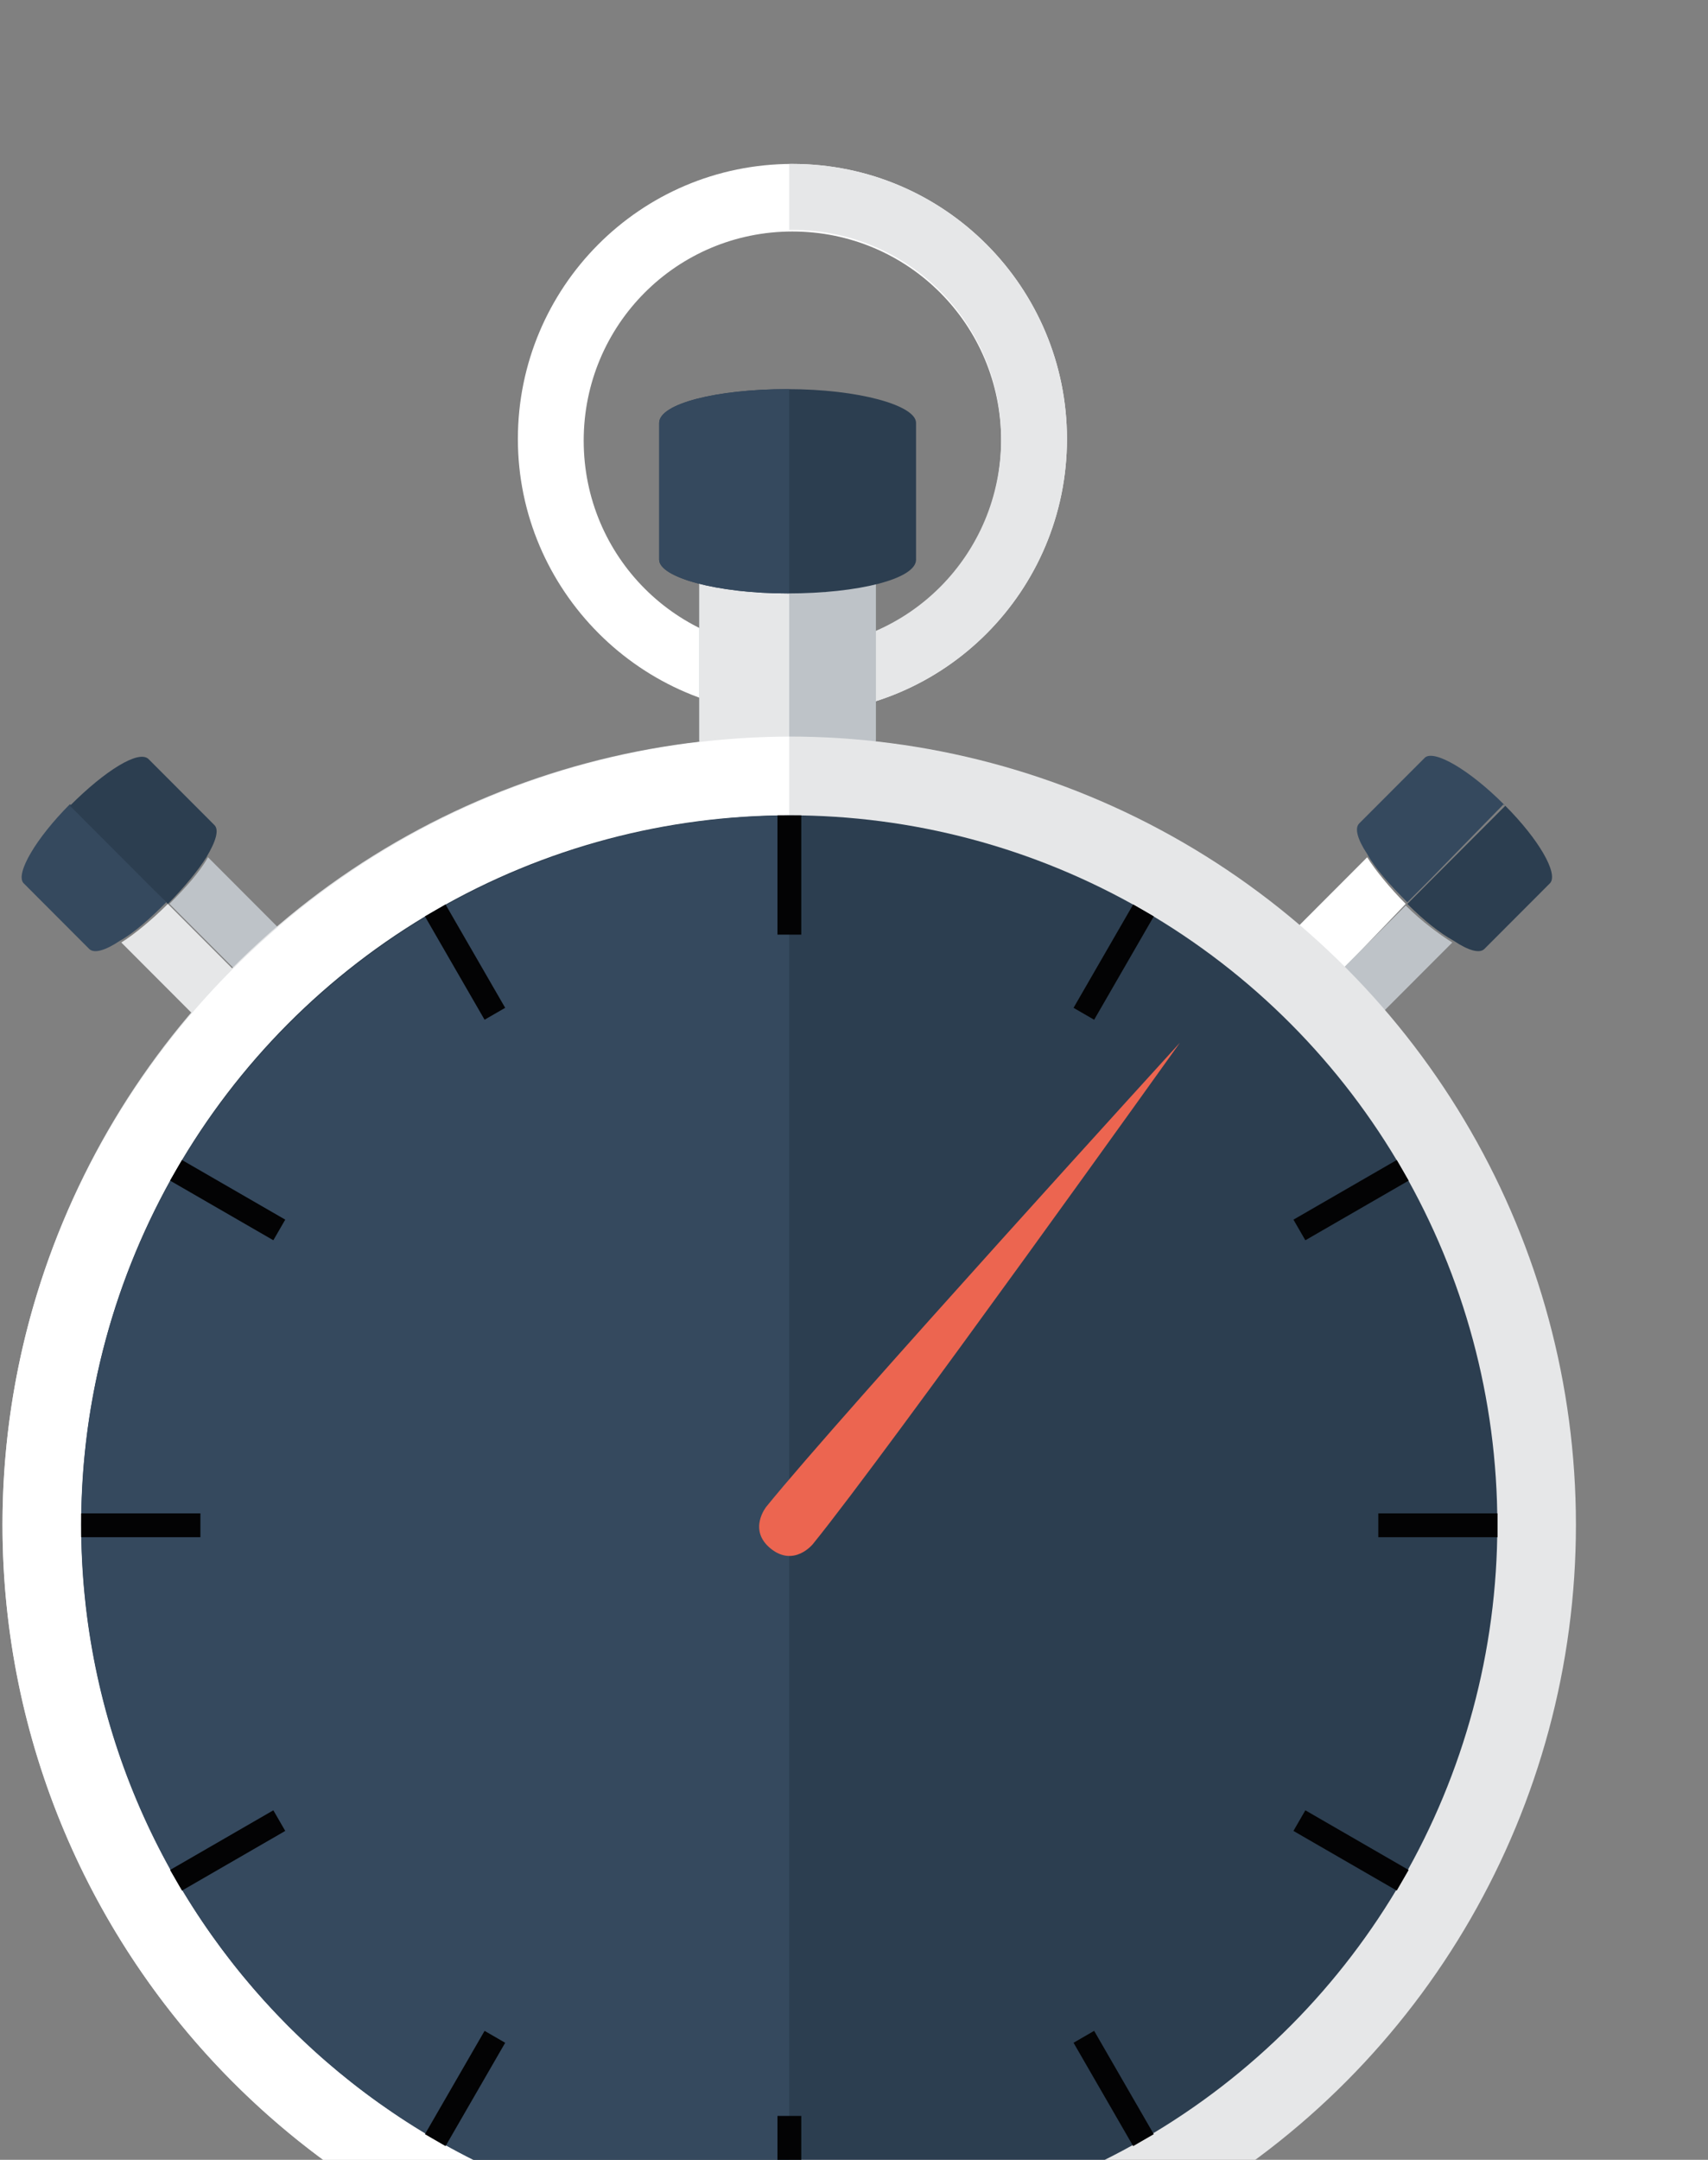
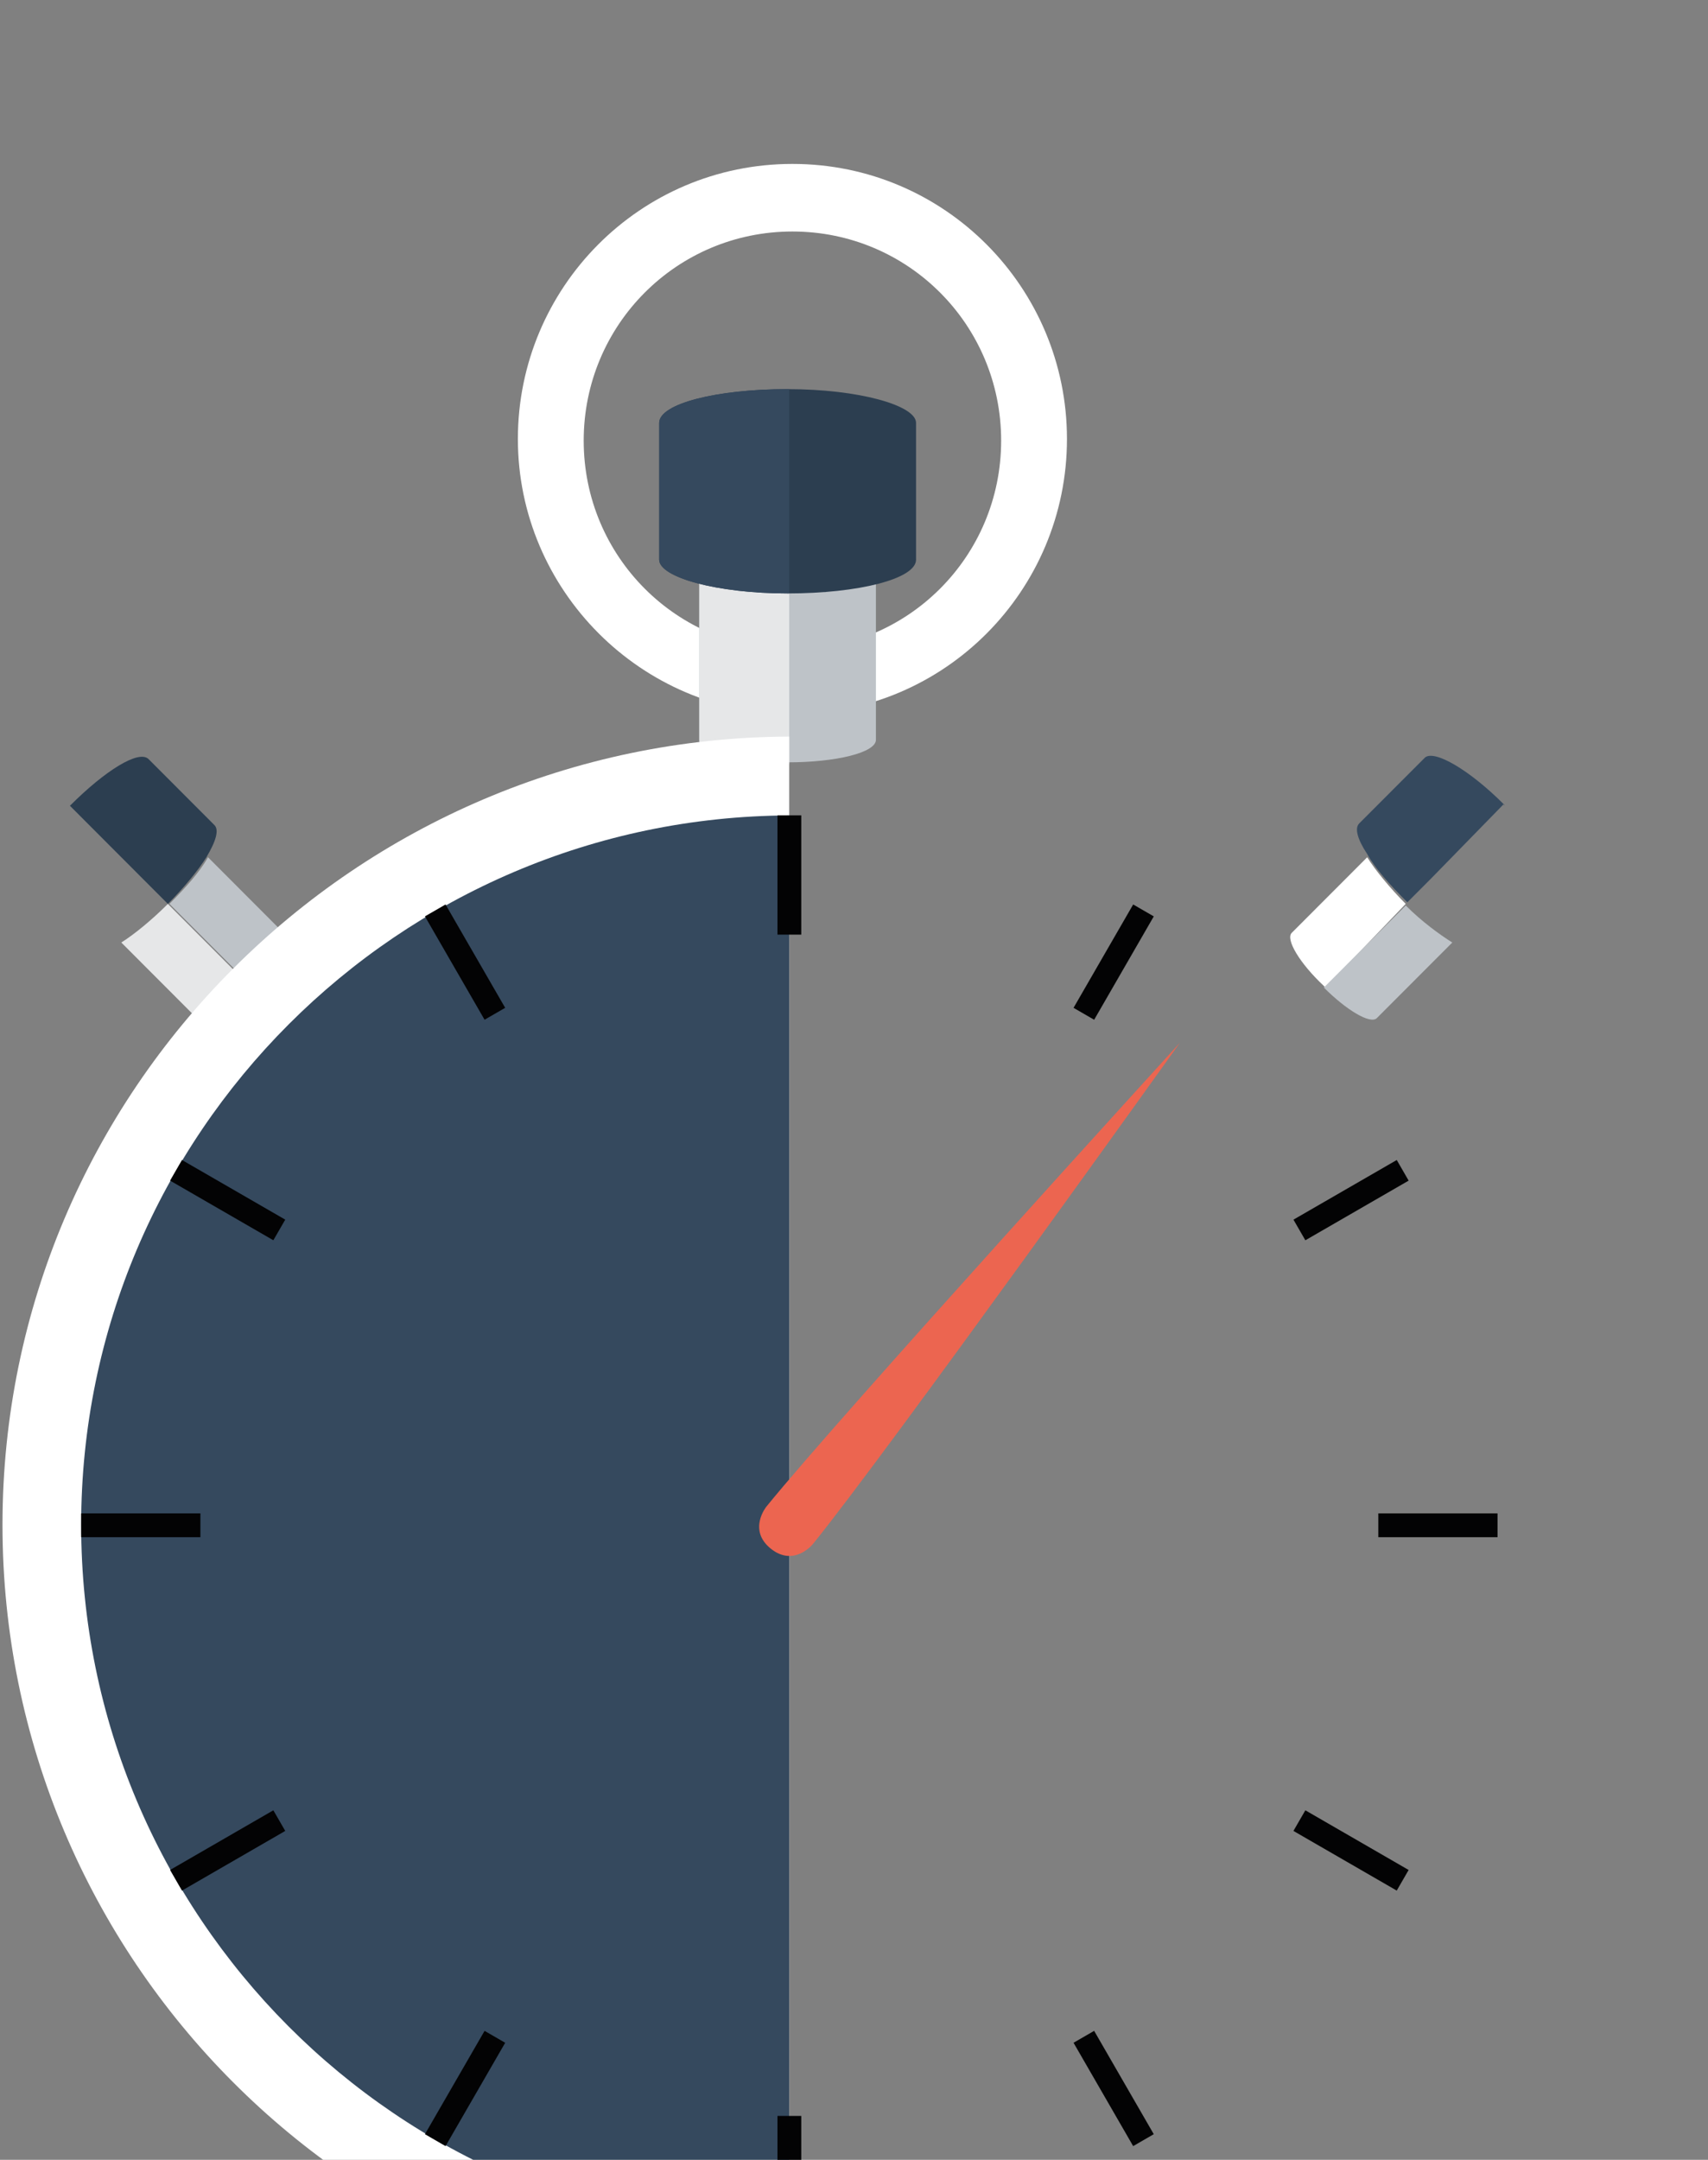
<svg xmlns="http://www.w3.org/2000/svg" viewBox="0 0 144 182" style="max-width:144px">
  <rect x="0" y="0" width="144" height="182" fill="#808080" stroke="none" />
  <title>before-alt</title>
  <desc>Created with Sketch.</desc>
  <g fill="none" fill-rule="evenodd">
    <g>
      <g>
        <path d="M14.153 76.17c-1.354 1.354-2.843 2.574-3.926 3.252 1.76 1.762 5.956 5.965 6.362 6.37.54.544 2.57-.676 4.466-2.71l-6.903-6.913z" id="Shape" fill="#E6E7E8" />
        <path d="M23.9 78.61l-6.363-6.372c-.677 1.22-1.895 2.575-3.25 3.93l6.905 6.914c1.895-2.033 3.113-4.066 2.707-4.473z" id="Shape" fill="#BEC3C8" />
-         <path d="M12.122 74l-6.226-6.236c-2.843 2.847-4.602 5.83-3.926 6.643l5.55 5.557c.406.407 1.354.136 2.572-.677 1.218-.678 2.572-1.898 3.926-3.254L12.122 74z" id="Shape" fill="#35495E" />
        <path d="M18.078 69.527l-5.55-5.558c-.812-.814-3.654.948-6.632 3.93l6.226 6.236 2.03 2.033c1.354-1.357 2.573-2.848 3.25-3.932.812-1.356 1.082-2.305.676-2.71z" id="Shape" fill="#2C3E50" />
      </g>
      <g>
        <path d="M118.516 76.17c-1.353-1.357-2.572-2.848-3.248-3.932l-6.362 6.37c-.542.543.677 2.576 2.707 4.474l.135.136 6.768-7.05z" id="Shape" fill="#fff" />
        <path d="M111.613 83.218c1.895 1.898 3.925 3.118 4.467 2.575l6.362-6.37c-1.083-.68-2.572-1.763-3.926-3.12l-6.903 6.915z" id="Shape" fill="#BEC3C8" />
        <path d="M126.773 67.764c-2.842-2.846-5.82-4.608-6.632-3.93l-5.55 5.557c-.405.408-.134 1.357.678 2.577.676 1.22 1.895 2.575 3.248 3.93l.136.136 2.03-2.033 6.09-6.236c.137.136 0 .136 0 0z" id="Shape" fill="#35495E" />
-         <path d="M126.91 67.9l-6.228 6.236-2.03 2.033c1.353 1.354 2.707 2.44 3.925 3.117 1.218.813 2.166 1.084 2.572.677.81-.813 4.872-4.88 5.55-5.557.676-.814-.95-3.66-3.79-6.507z" id="Shape" fill="#2C3E50" />
      </g>
      <g>
        <path d="M66.808 13.813c-12.86 0-23.146 10.438-23.146 23.18 0 12.743 10.422 23.18 23.146 23.18 12.86 0 23.147-10.437 23.147-23.18 0-12.742-10.287-23.18-23.147-23.18zm0 40.938c-9.746 0-17.597-7.86-17.597-17.62 0-9.76 7.852-17.623 17.598-17.623 9.746 0 17.597 7.862 17.597 17.622s-7.85 17.62-17.597 17.62z" id="Shape" fill="#fff" />
-         <path d="M66.808 13.813h-.27v5.558h.27c9.746 0 17.597 7.863 17.597 17.623 0 9.76-7.85 17.623-17.597 17.623h-.27v5.557h.27c12.86 0 23.147-10.437 23.147-23.18 0-12.742-10.287-23.18-23.147-23.18z" id="Shape" fill="#E6E7E8" />
        <g>
          <path d="M58.958 62.342c0 1.085 3.384 1.898 7.445 1.898 4.06 0 7.445-.813 7.445-1.898v-14.91c0-1.085-3.384-1.898-7.445-1.898-4.06 0-7.445.813-7.445 1.897v14.912z" id="Shape" fill="#BEC3C8" />
          <path d="M66.538 45.67h-.135c-4.06 0-7.445.812-7.445 1.897v14.91c0 1.085 3.384 1.9 7.445 1.9h.135V45.668z" id="Shape" fill="#E6E7E8" />
          <path d="M77.232 35.638c0-1.49-4.873-2.847-10.83-2.847-5.955 0-10.828 1.22-10.828 2.848V47.16c0 1.49 4.873 2.847 10.83 2.847 5.955 0 10.828-1.22 10.828-2.847V35.638z" id="Shape" fill="#2C3E50" />
          <path d="M66.538 32.79h-.135c-5.956 0-10.83 1.22-10.83 2.848V47.16c0 1.49 4.874 2.847 10.83 2.847h.135V32.79z" fill="#35495E" />
        </g>
      </g>
      <g transform="translate(0 61.8)">
-         <ellipse fill="#E6E7E8" cx="66.538" cy="66.69" rx="66.327" ry="66.422" />
        <path d="M.21 66.693c0 36.6 29.645 66.423 66.328 66.423V.27C29.99.408.21 30.094.21 66.694z" fill="#fff" />
-         <ellipse fill="#2C3E50" cx="66.546" cy="66.684" rx="59.694" ry="59.78" />
        <path d="M6.843 66.693c0 32.94 26.667 59.78 59.695 59.78V6.913c-32.893.136-59.695 26.84-59.695 59.78z" fill="#35495E" />
        <path d="M65.547 6.904h2.007V16.96h-2.007V6.903zm29.99 7.514l1.737 1.003-5.027 8.71-1.738-1.004 5.026-8.708zm22.222 21.53l1.002 1.74-8.708 5.026-1.003-1.738 8.71-5.027zm8.5 29.78v2.007h-10.055v-2.007h10.055zm-7.498 30.048l-1.003 1.738-8.71-5.028 1.004-1.738 8.708 5.028zM97.274 118.04l-1.738 1.005-5.027-8.708 1.737-1.004 5.027 8.708zm-29.72 8.518h-2.007v-10.055h2.007v10.055zm-29.99-7.513l-1.737-1.004 5.027-8.707 1.738 1.004-5.028 8.708zm-22.222-21.53l-1.003-1.74 8.706-5.027 1.004 1.738-8.708 5.028zm-8.5-29.78v-2.007h10.054v2.007H6.84zm7.497-30.048l1.002-1.738 8.708 5.026-1.004 1.738-8.707-5.027zM35.826 15.42l1.737-1.002 5.028 8.708-1.738 1.003-5.027-8.71z" fill="#030304" />
      </g>
      <path d="M64.98 130.497c-1.956-1.582-.37-3.535-.37-3.535 6.34-7.815 34.87-39.1 34.87-39.1s-24.615 34.45-30.956 42.263c0 0-1.585 1.954-3.543.372z" fill="#EC6550" />
    </g>
  </g>
</svg>